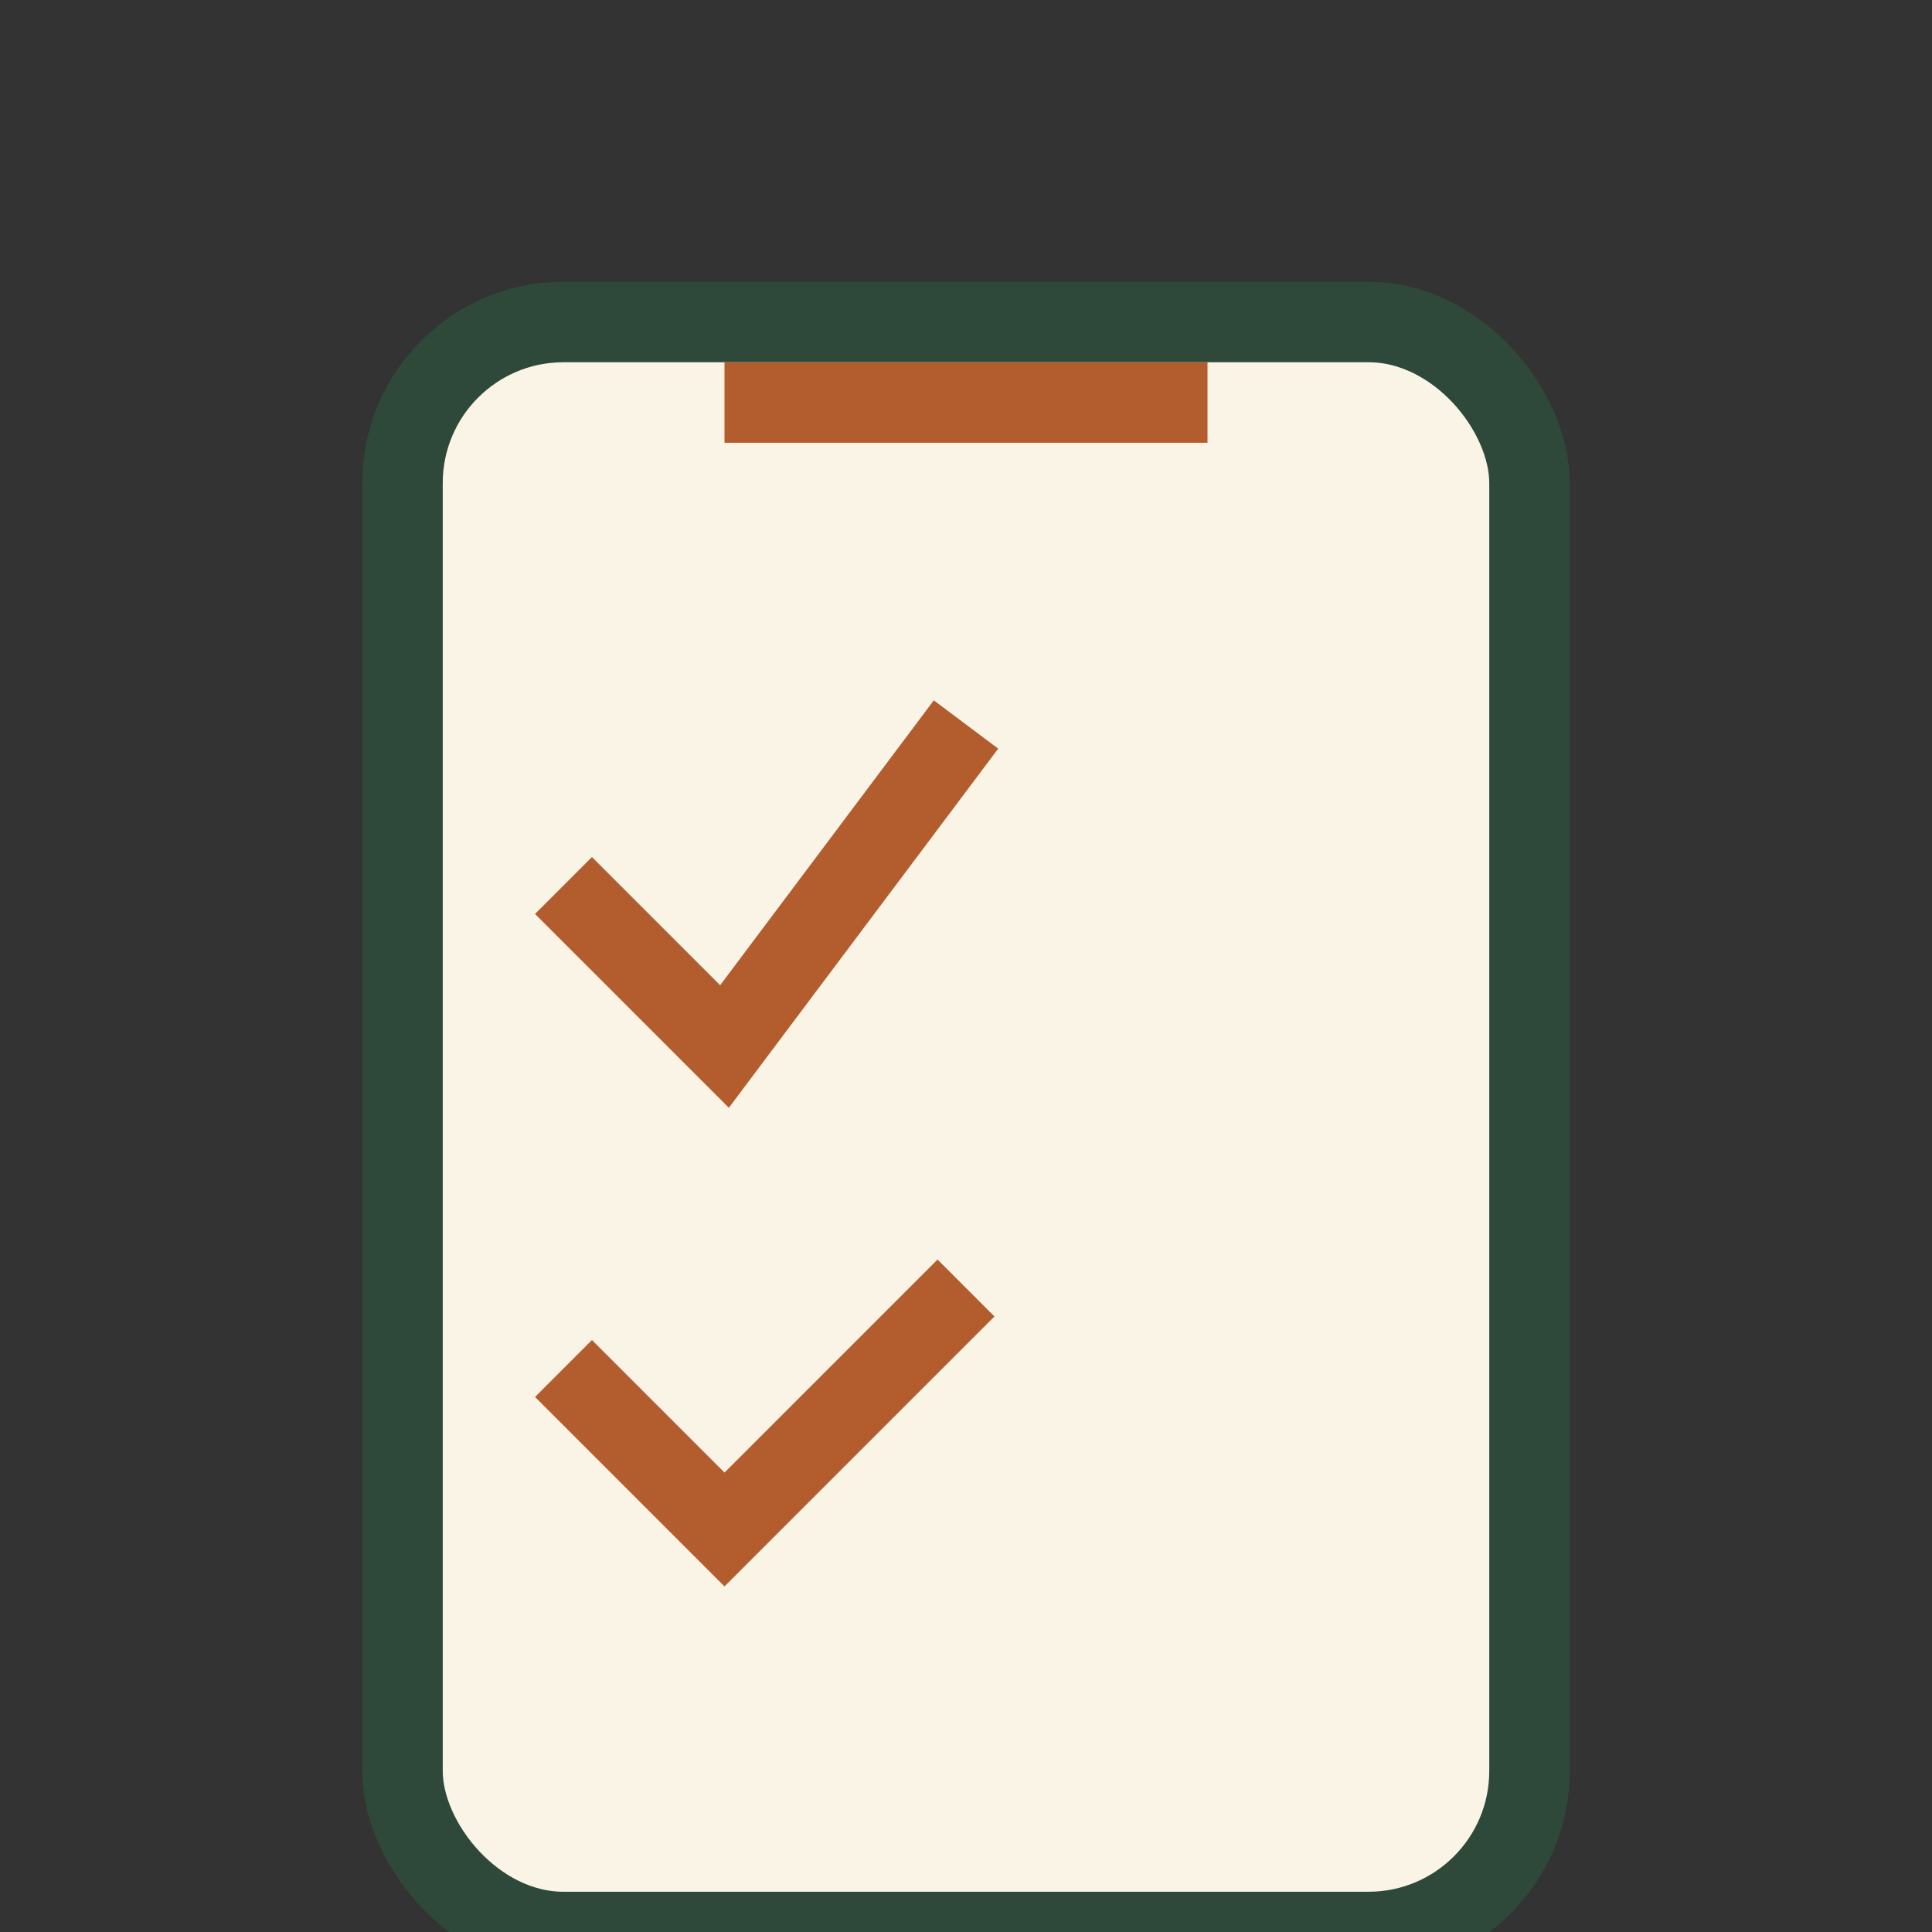
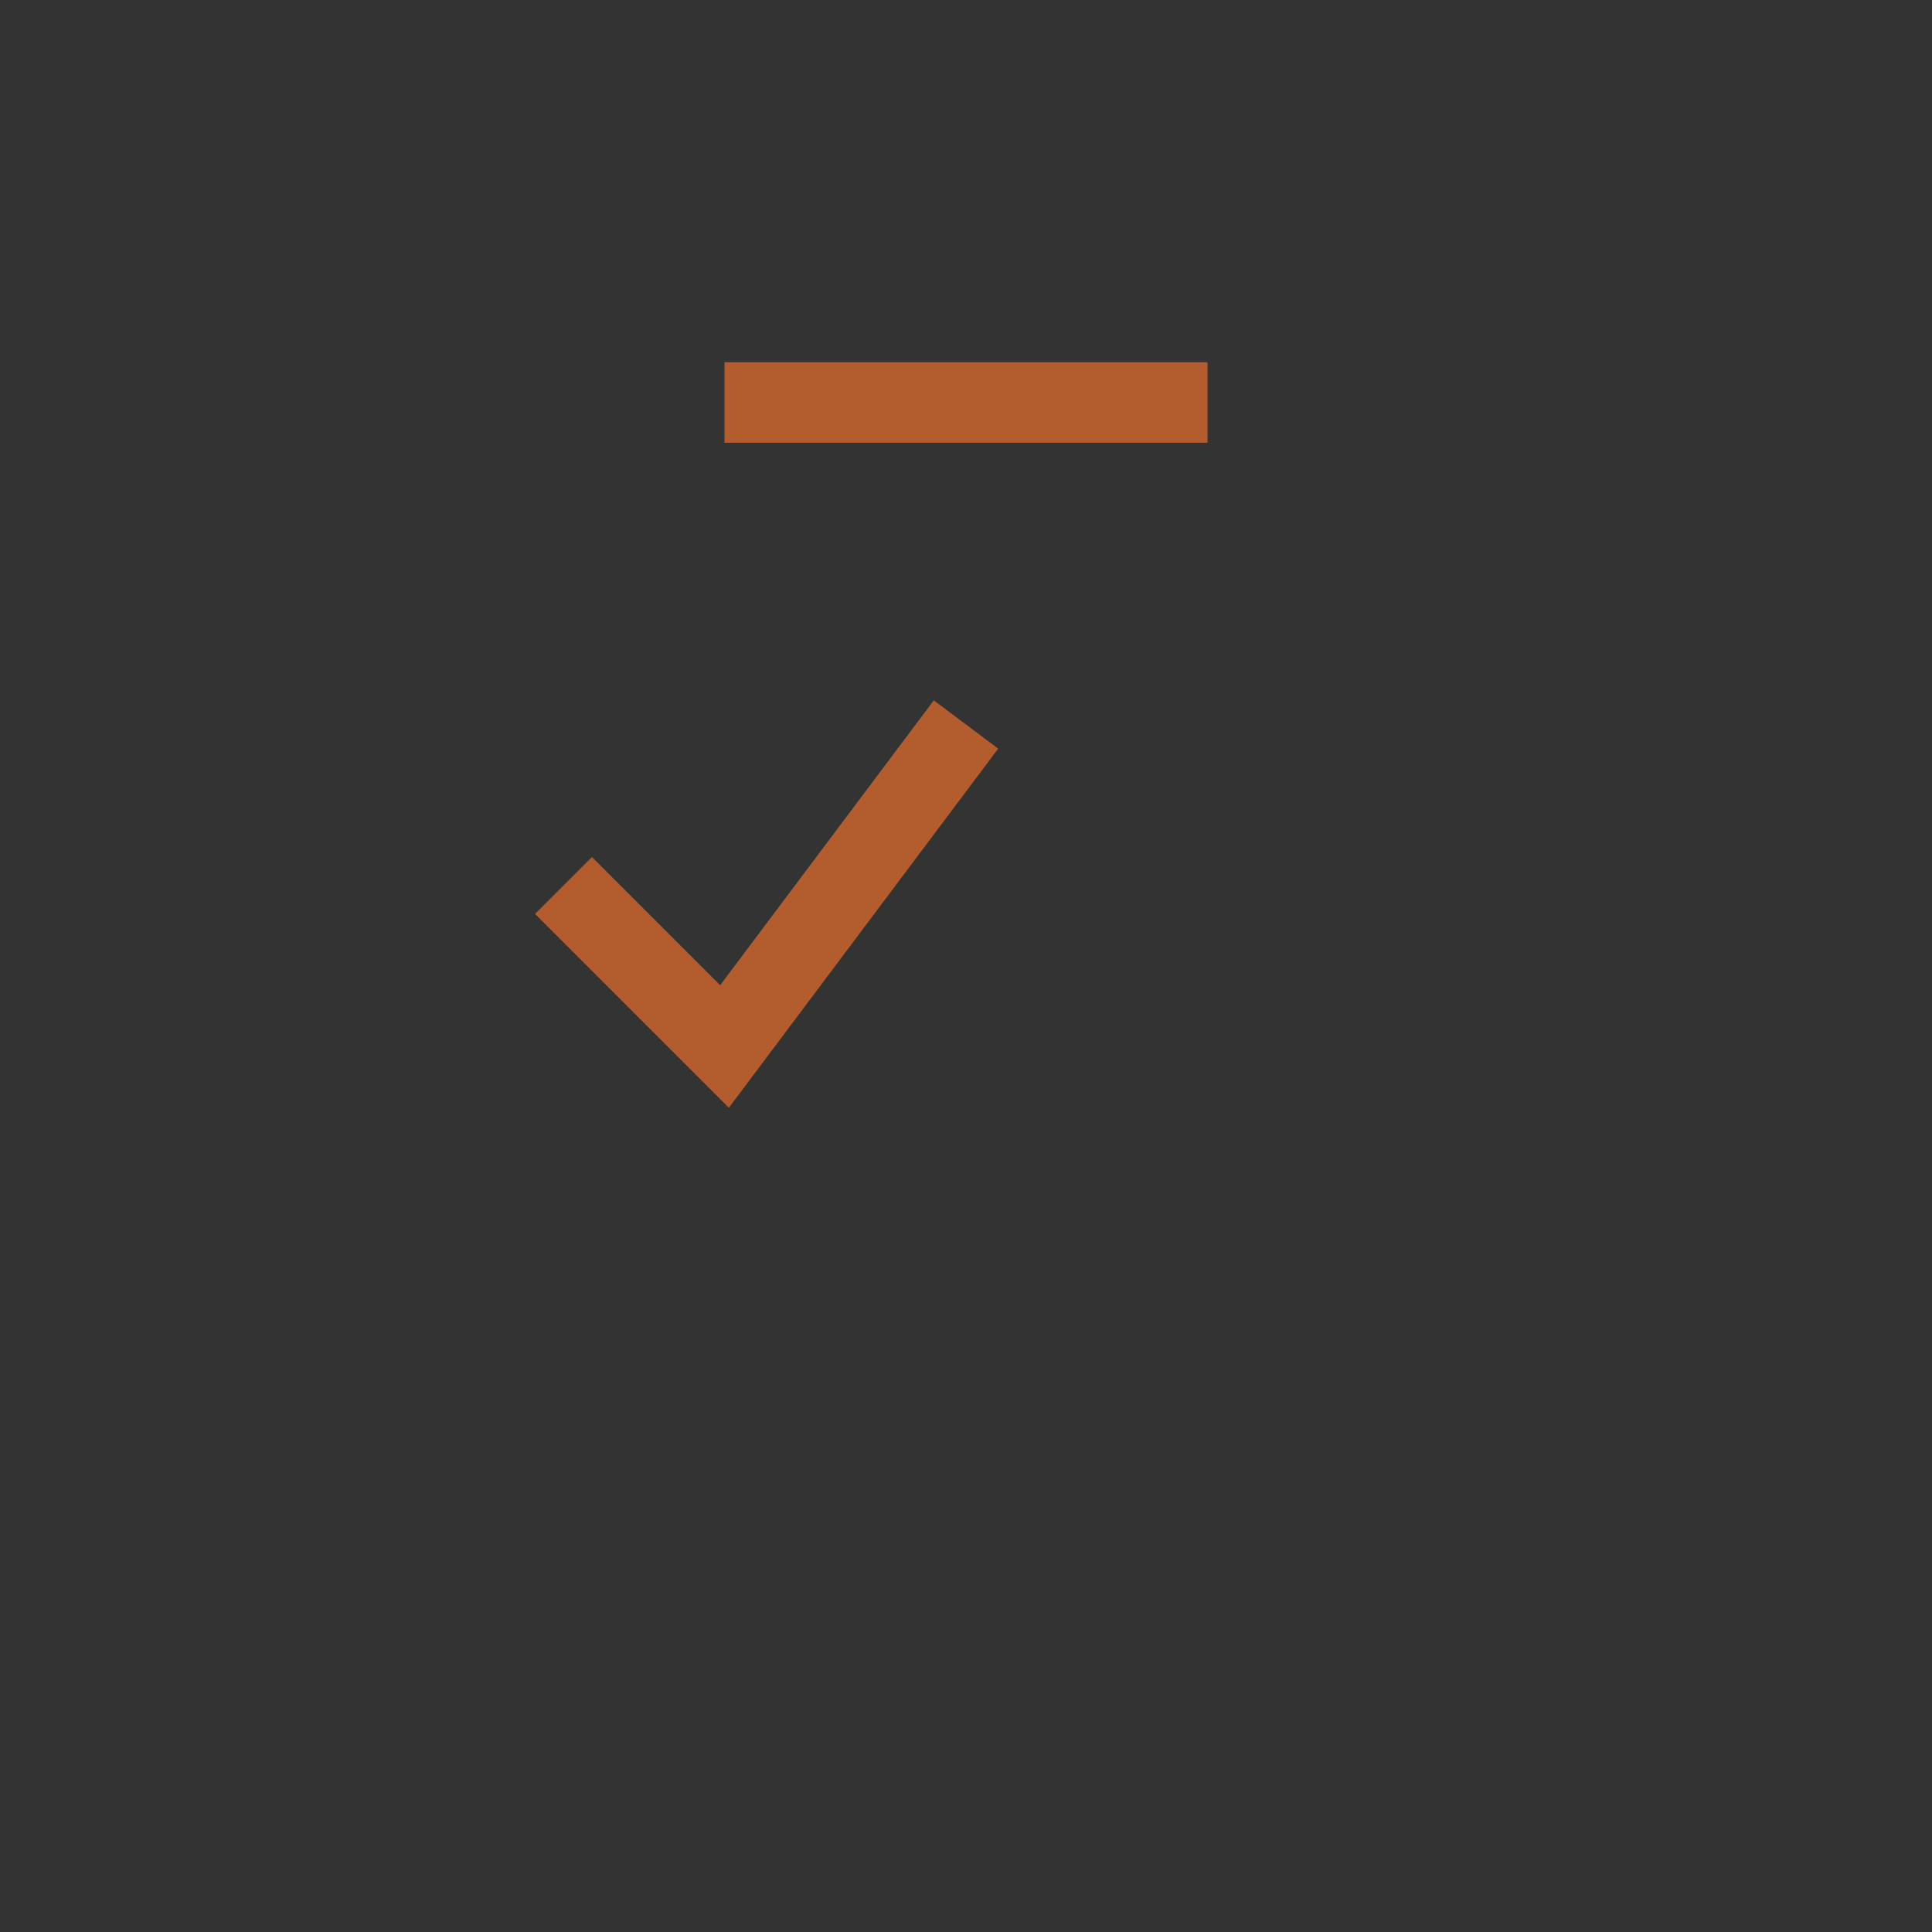
<svg xmlns="http://www.w3.org/2000/svg" width="32" height="32" viewBox="0 0 24 24">
  <rect x="0" y="0" width="24" height="24" fill="#333333" stroke="none" />
-   <rect x="5" y="4" width="14" height="20" rx="2" fill="#FAF4E6" stroke="#2E4939" />
-   <path d="M9 5h6M7 11l2 2 3-4M7 17l2 2 3-3" fill="none" stroke="#B35C2E" />
+   <path d="M9 5h6M7 11l2 2 3-4M7 17" fill="none" stroke="#B35C2E" />
</svg>